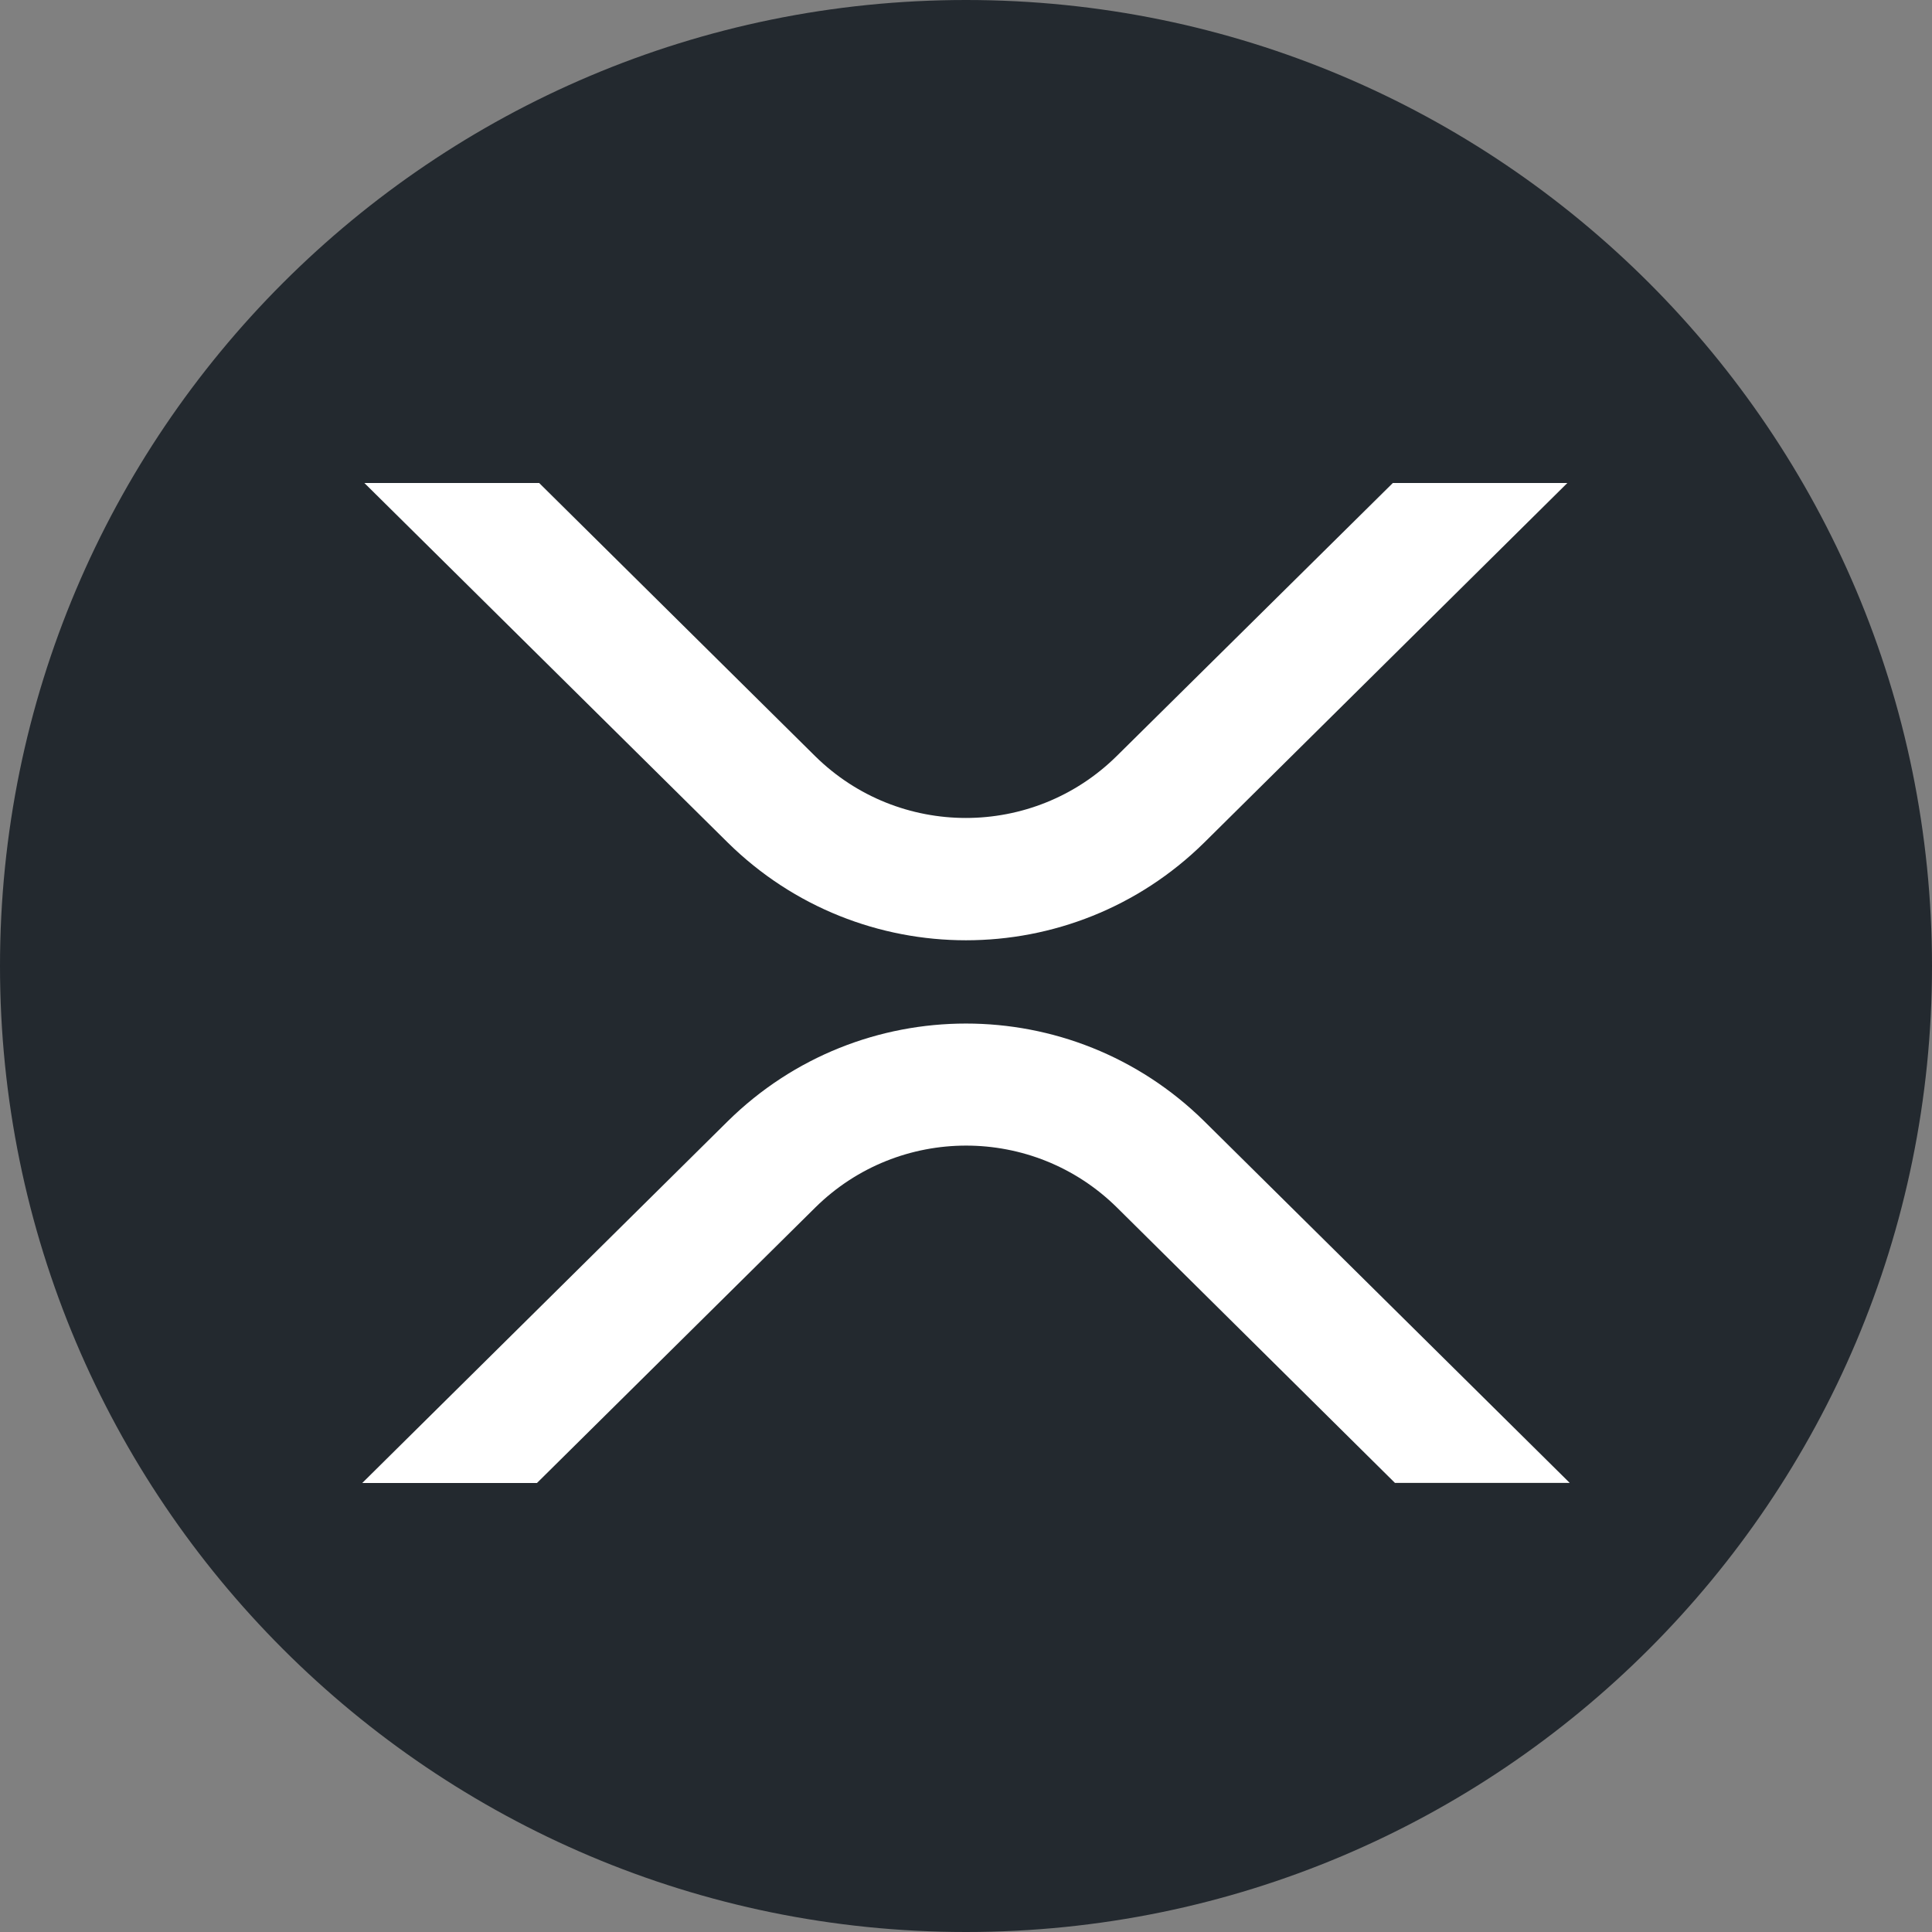
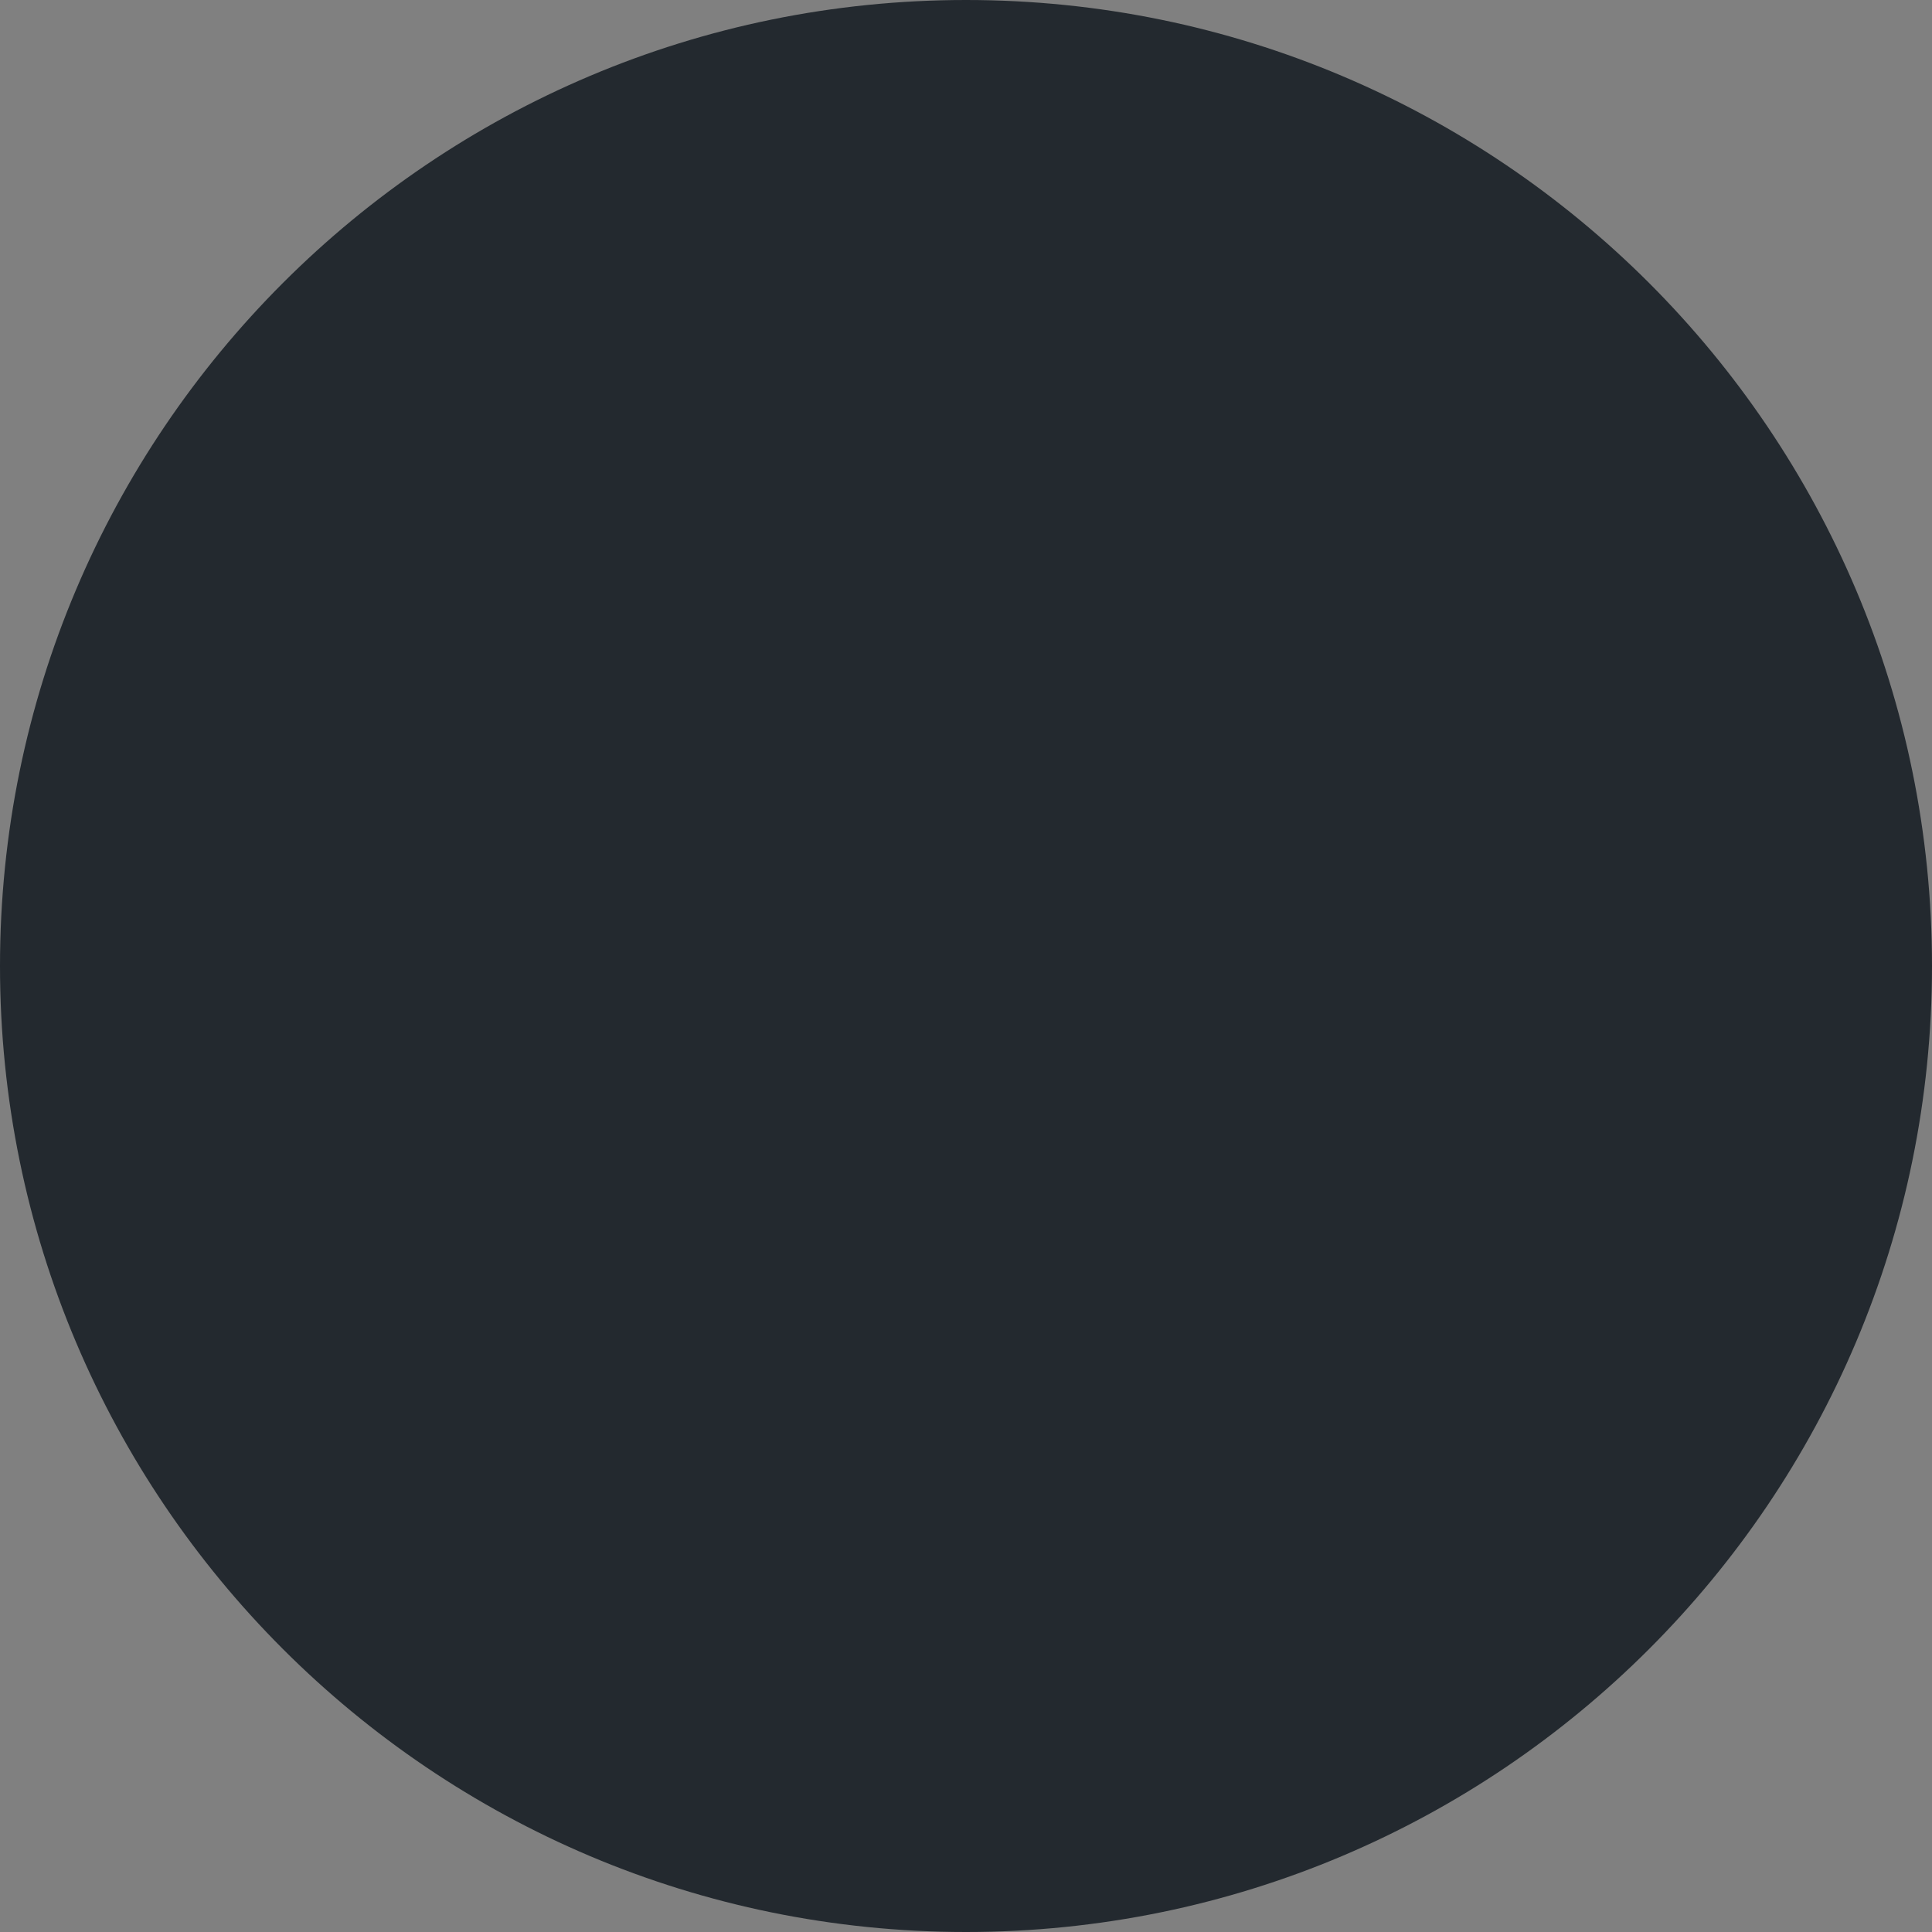
<svg xmlns="http://www.w3.org/2000/svg" width="220px" height="220px" viewBox="0 0 220 220" version="1.1">
  <rect x="0" y="0" width="220" height="220" fill="#808080" stroke="none" />
  <g id="surface1">
    <path style=" stroke:none;fill-rule:nonzero;fill:rgb(13.725%,16.078%,18.431%);fill-opacity:1;" d="M 220 110 C 220 170.75 170.75 220 110 220 C 49.25 220 0 170.75 0 110 C 0 49.25 49.25 0 110 0 C 170.75 0 220 49.25 220 110 Z M 220 110 " />
-     <path style=" stroke:none;fill-rule:nonzero;fill:rgb(100%,100%,100%);fill-opacity:1;" d="M 158.605 55 L 178.477 55 L 137.121 95.953 C 122.078 110.777 97.922 110.777 82.879 95.953 L 41.492 55 L 61.395 55 L 92.812 86.094 C 102.332 95.492 117.641 95.492 127.16 86.094 Z M 61.152 168.871 L 41.25 168.871 L 82.879 127.668 C 97.922 112.848 122.078 112.848 137.121 127.668 L 178.75 168.863 L 158.848 168.863 L 127.188 137.5 C 117.668 128.102 102.359 128.102 92.84 137.5 L 61.145 168.871 Z M 61.152 168.871 " />
  </g>
</svg>